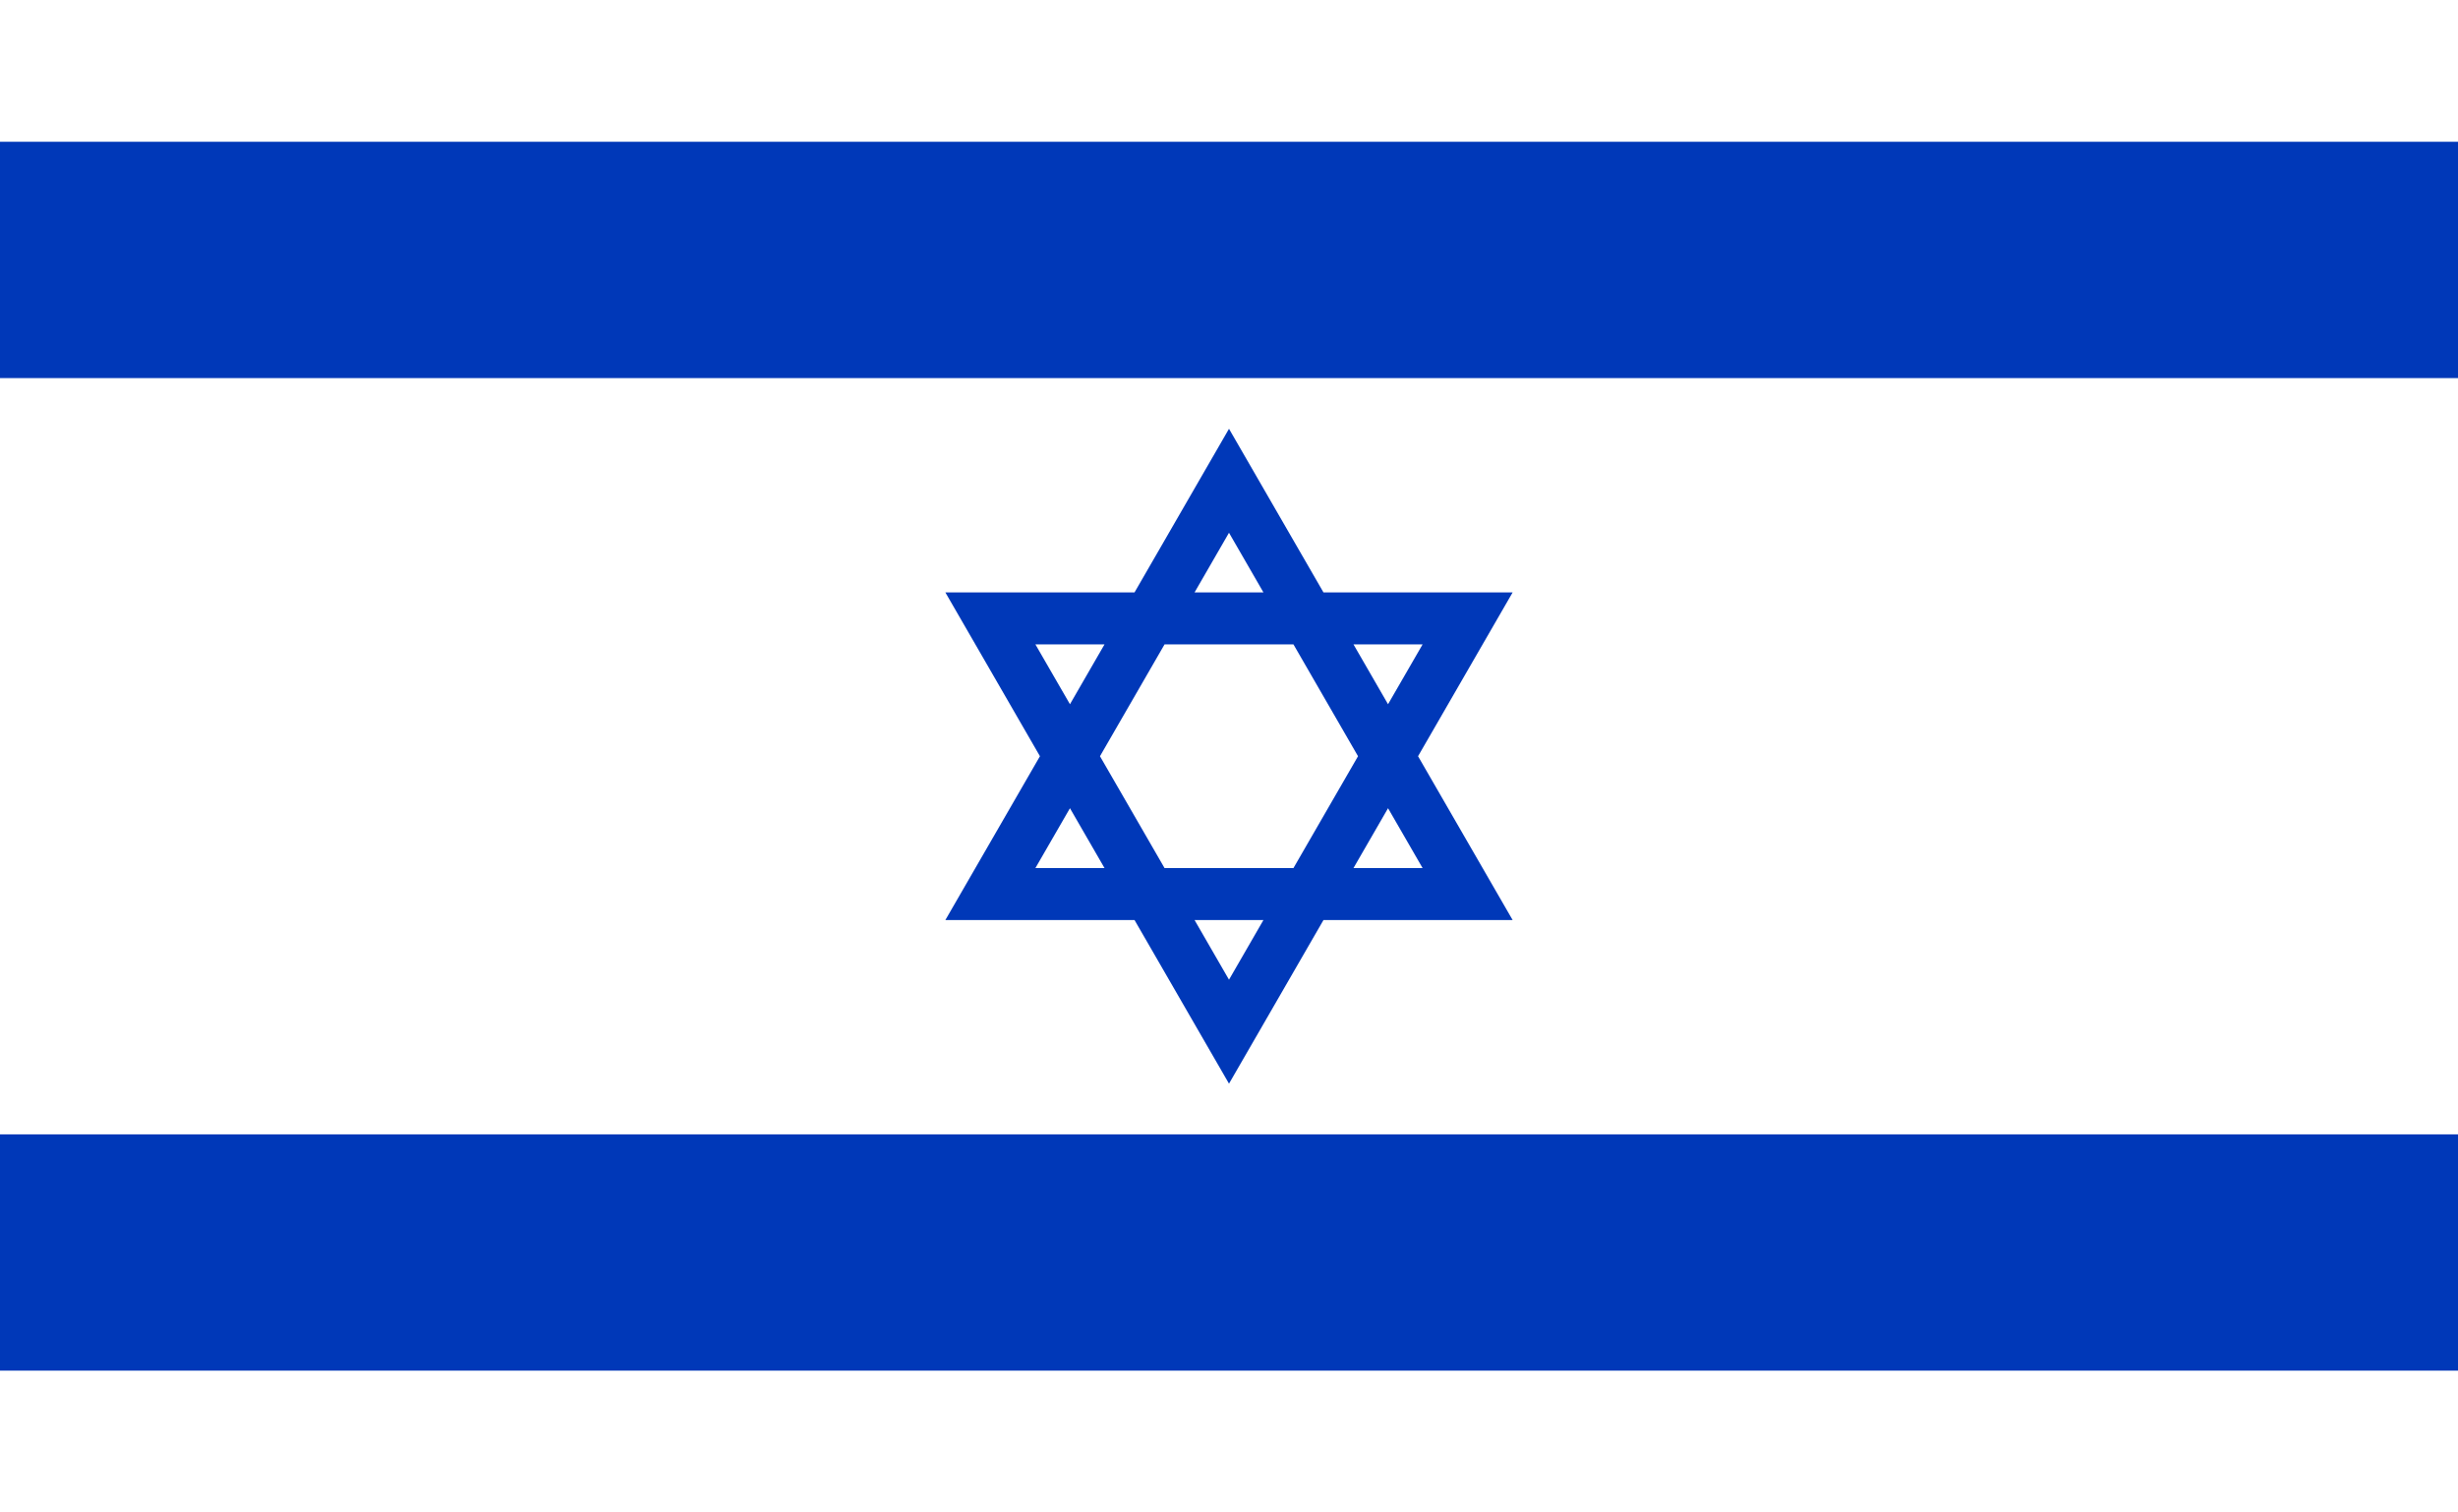
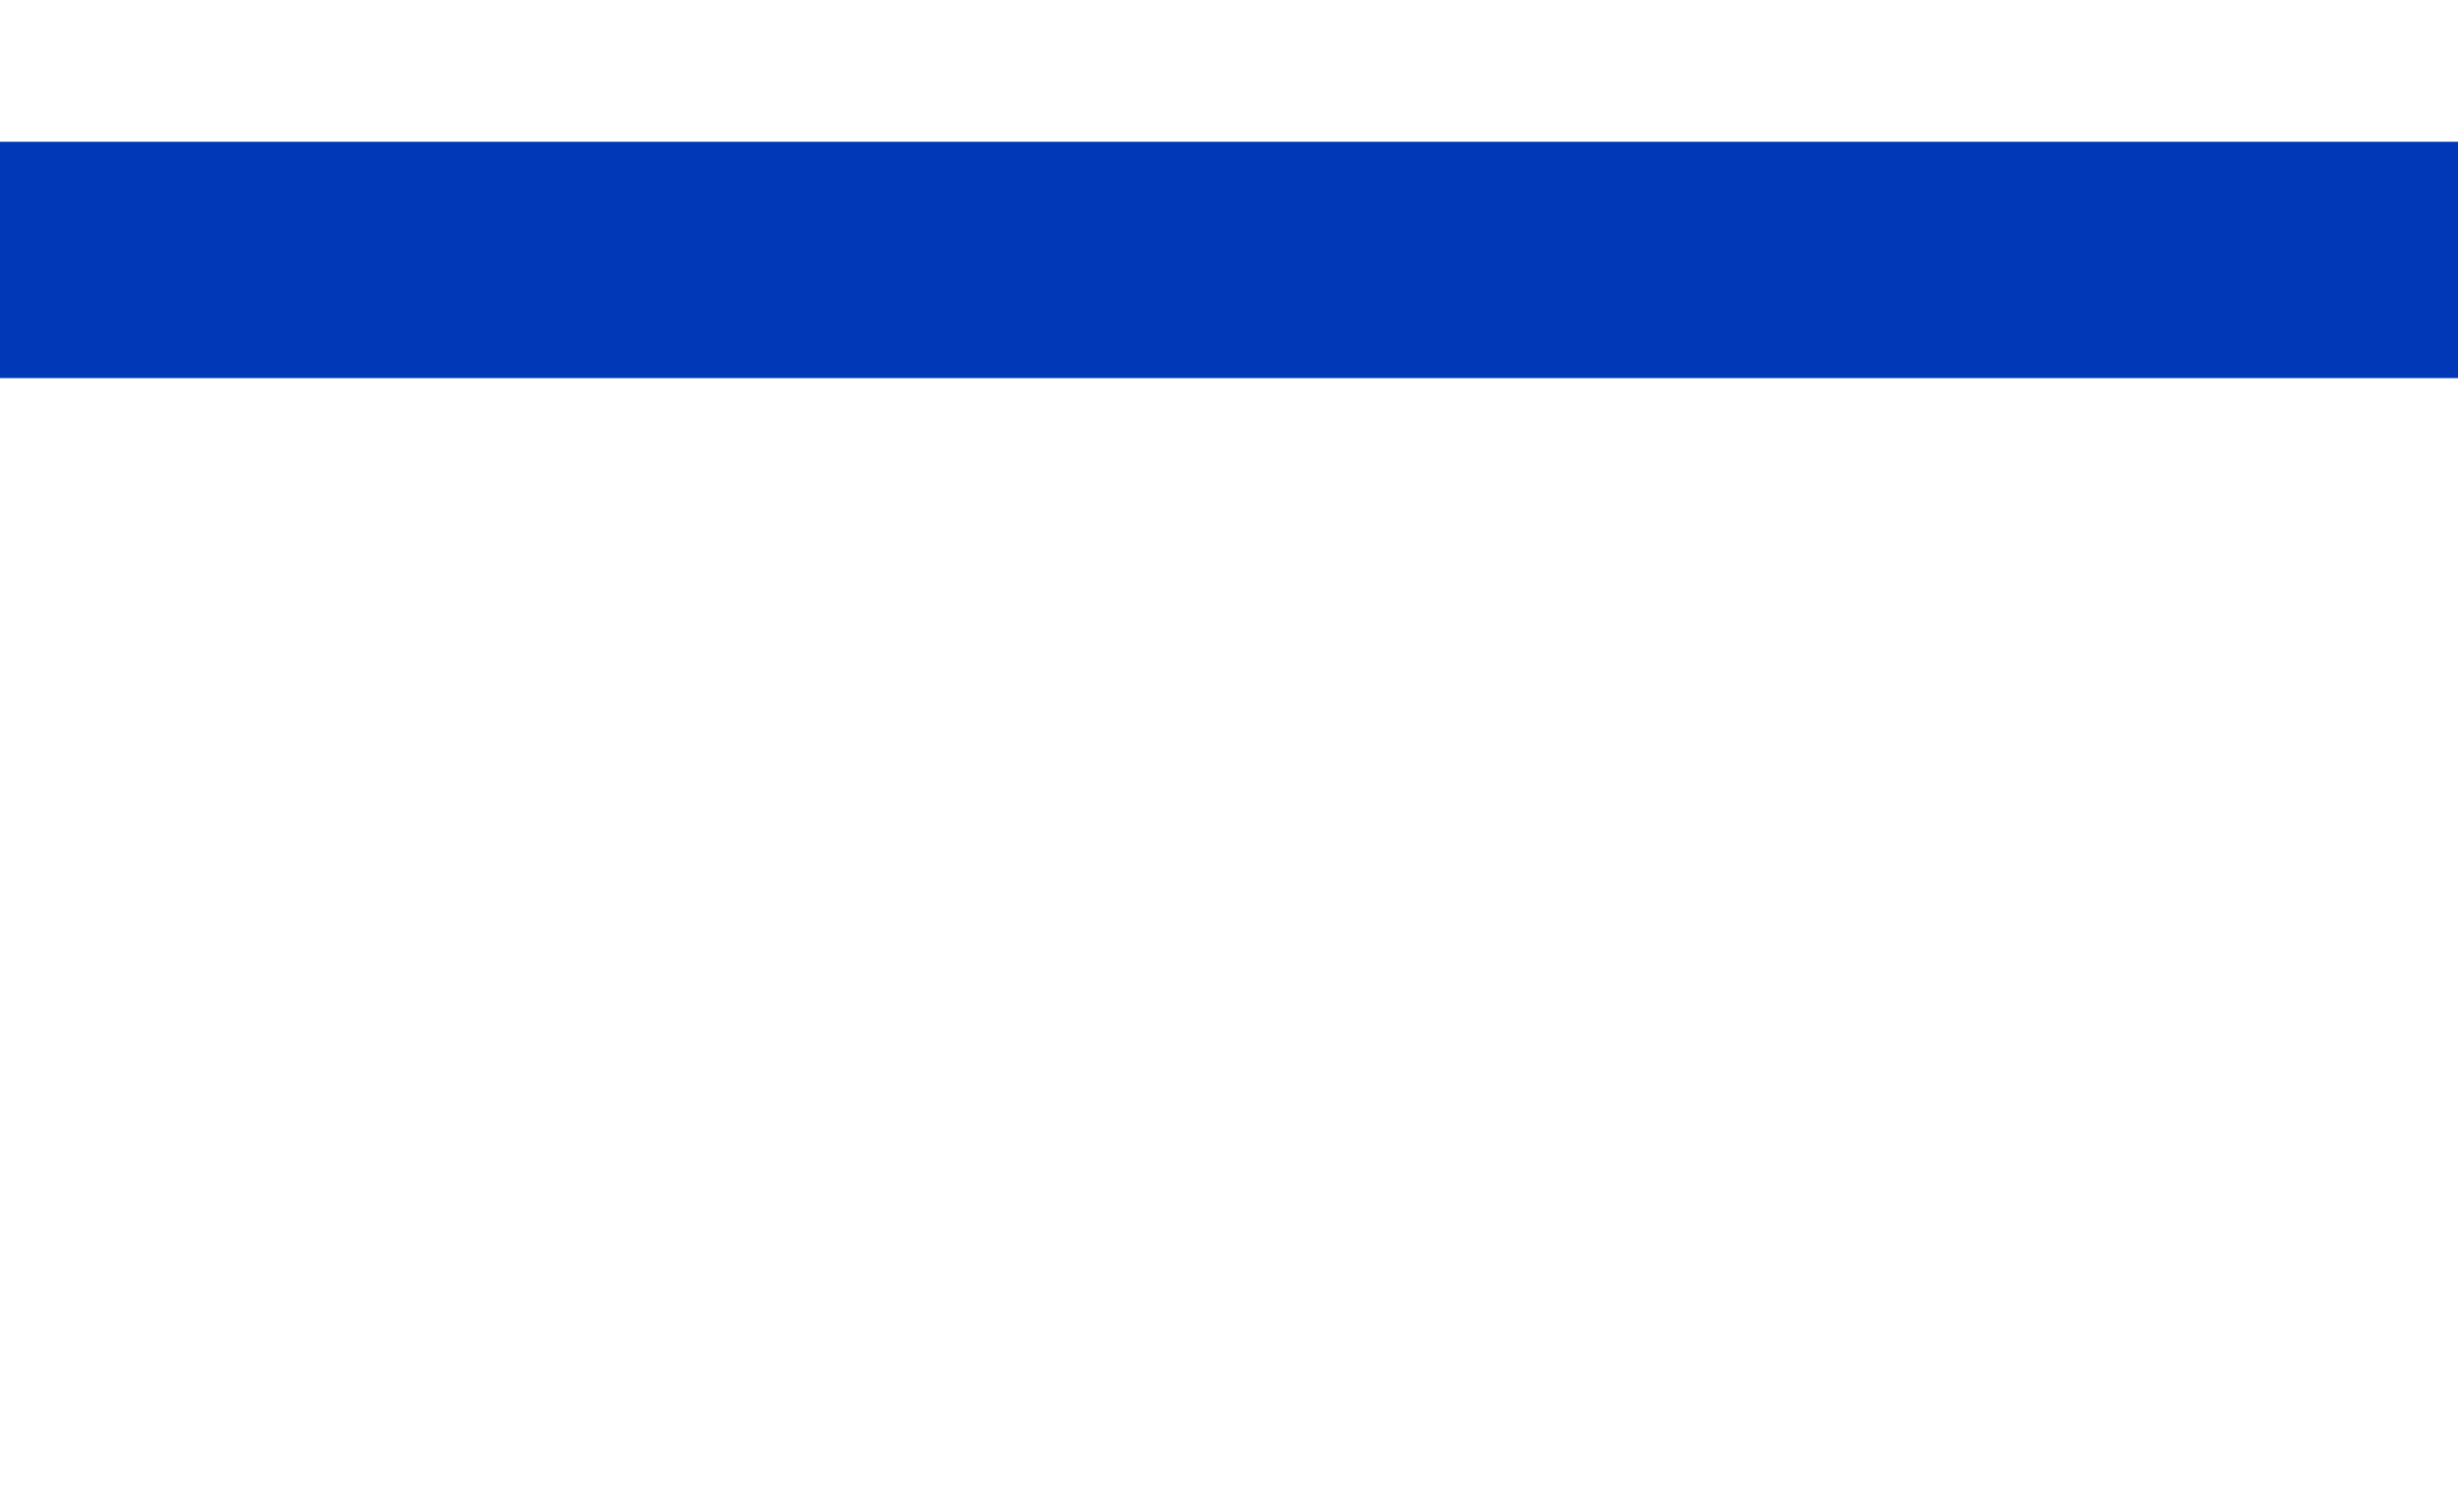
<svg xmlns="http://www.w3.org/2000/svg" id="Ebene_1" version="1.1" viewBox="0 0 1300 800">
  <defs>
    <style>
      .st0 {
        fill: #fff;
      }

      .st1 {
        fill: none;
        stroke: #0038b8;
        stroke-width: 27.5px;
      }

      .st2 {
        fill: #0038b8;
      }
    </style>
  </defs>
-   <path class="st0" d="M0,0h1300v800H0V0Z" />
-   <path class="st2" d="M0,75h1300v125H0v-125ZM0,600h1300v125H0v-125Z" />
-   <path class="st1" d="M523.8,472.9h252.4l-126.2-218.6-126.2,218.6ZM650,545.7l126.2-218.6h-252.4l126.2,218.6Z" />
+   <path class="st2" d="M0,75h1300v125H0v-125ZM0,600h1300v125v-125Z" />
</svg>